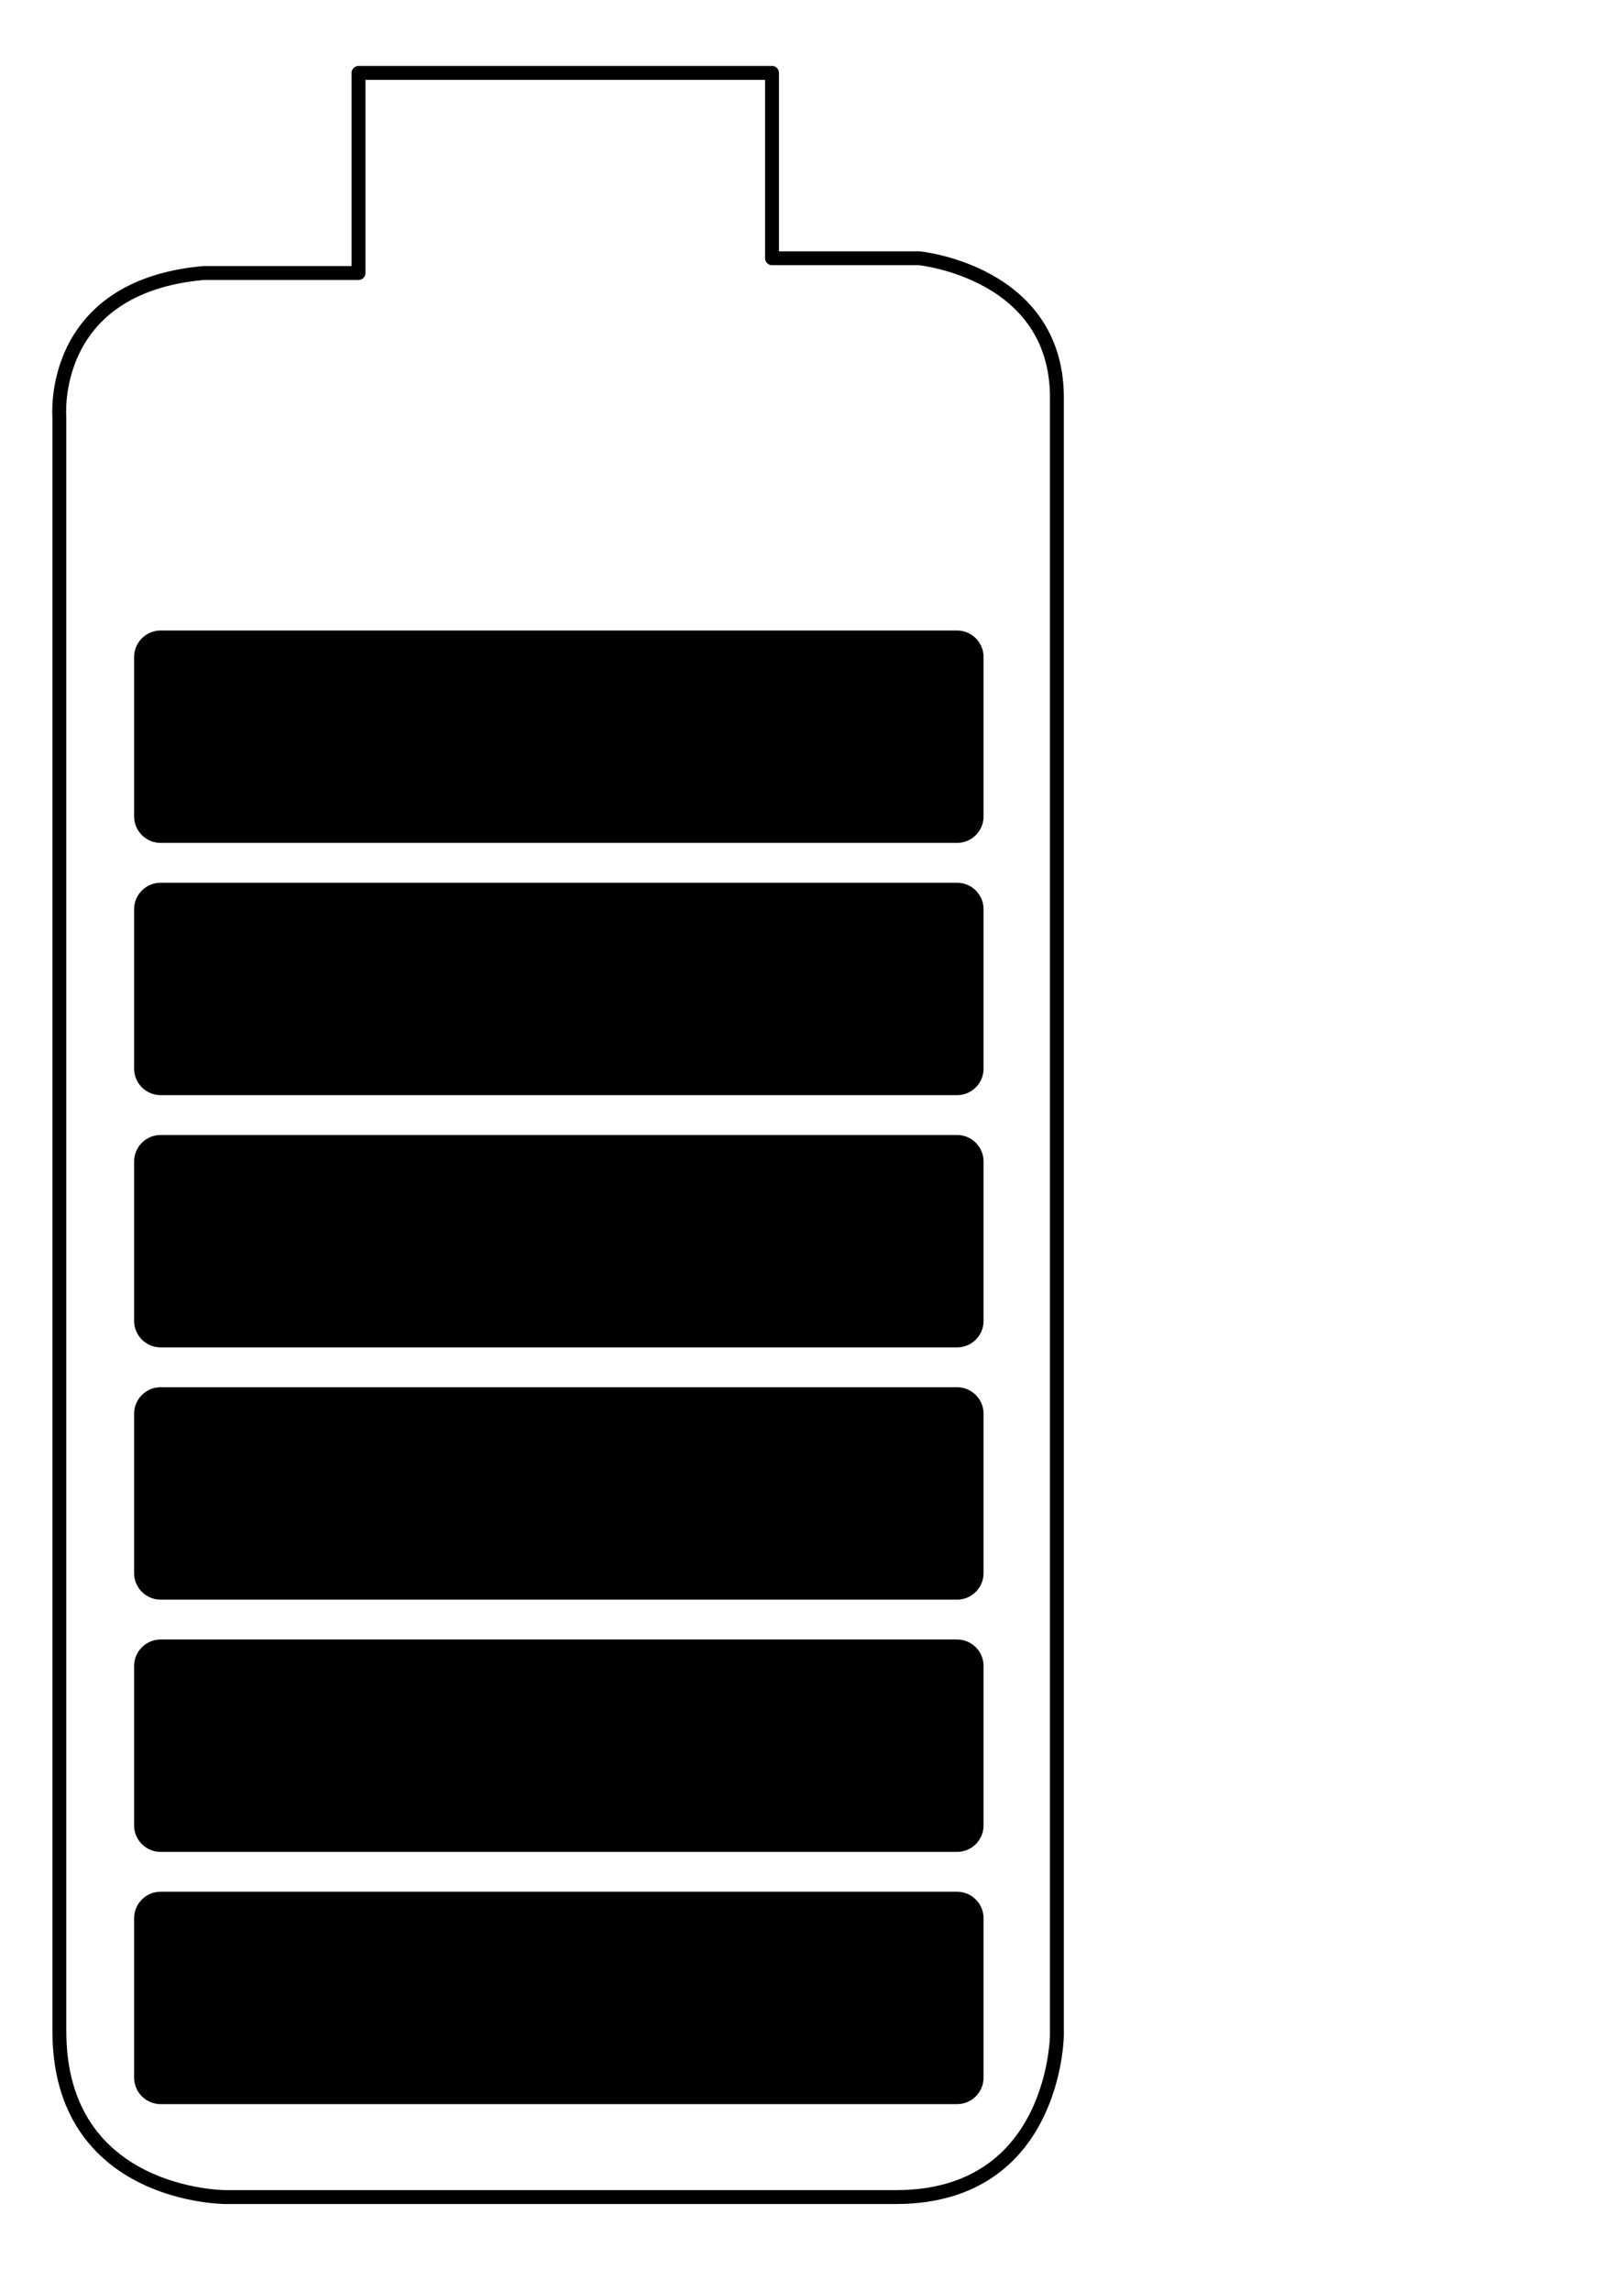
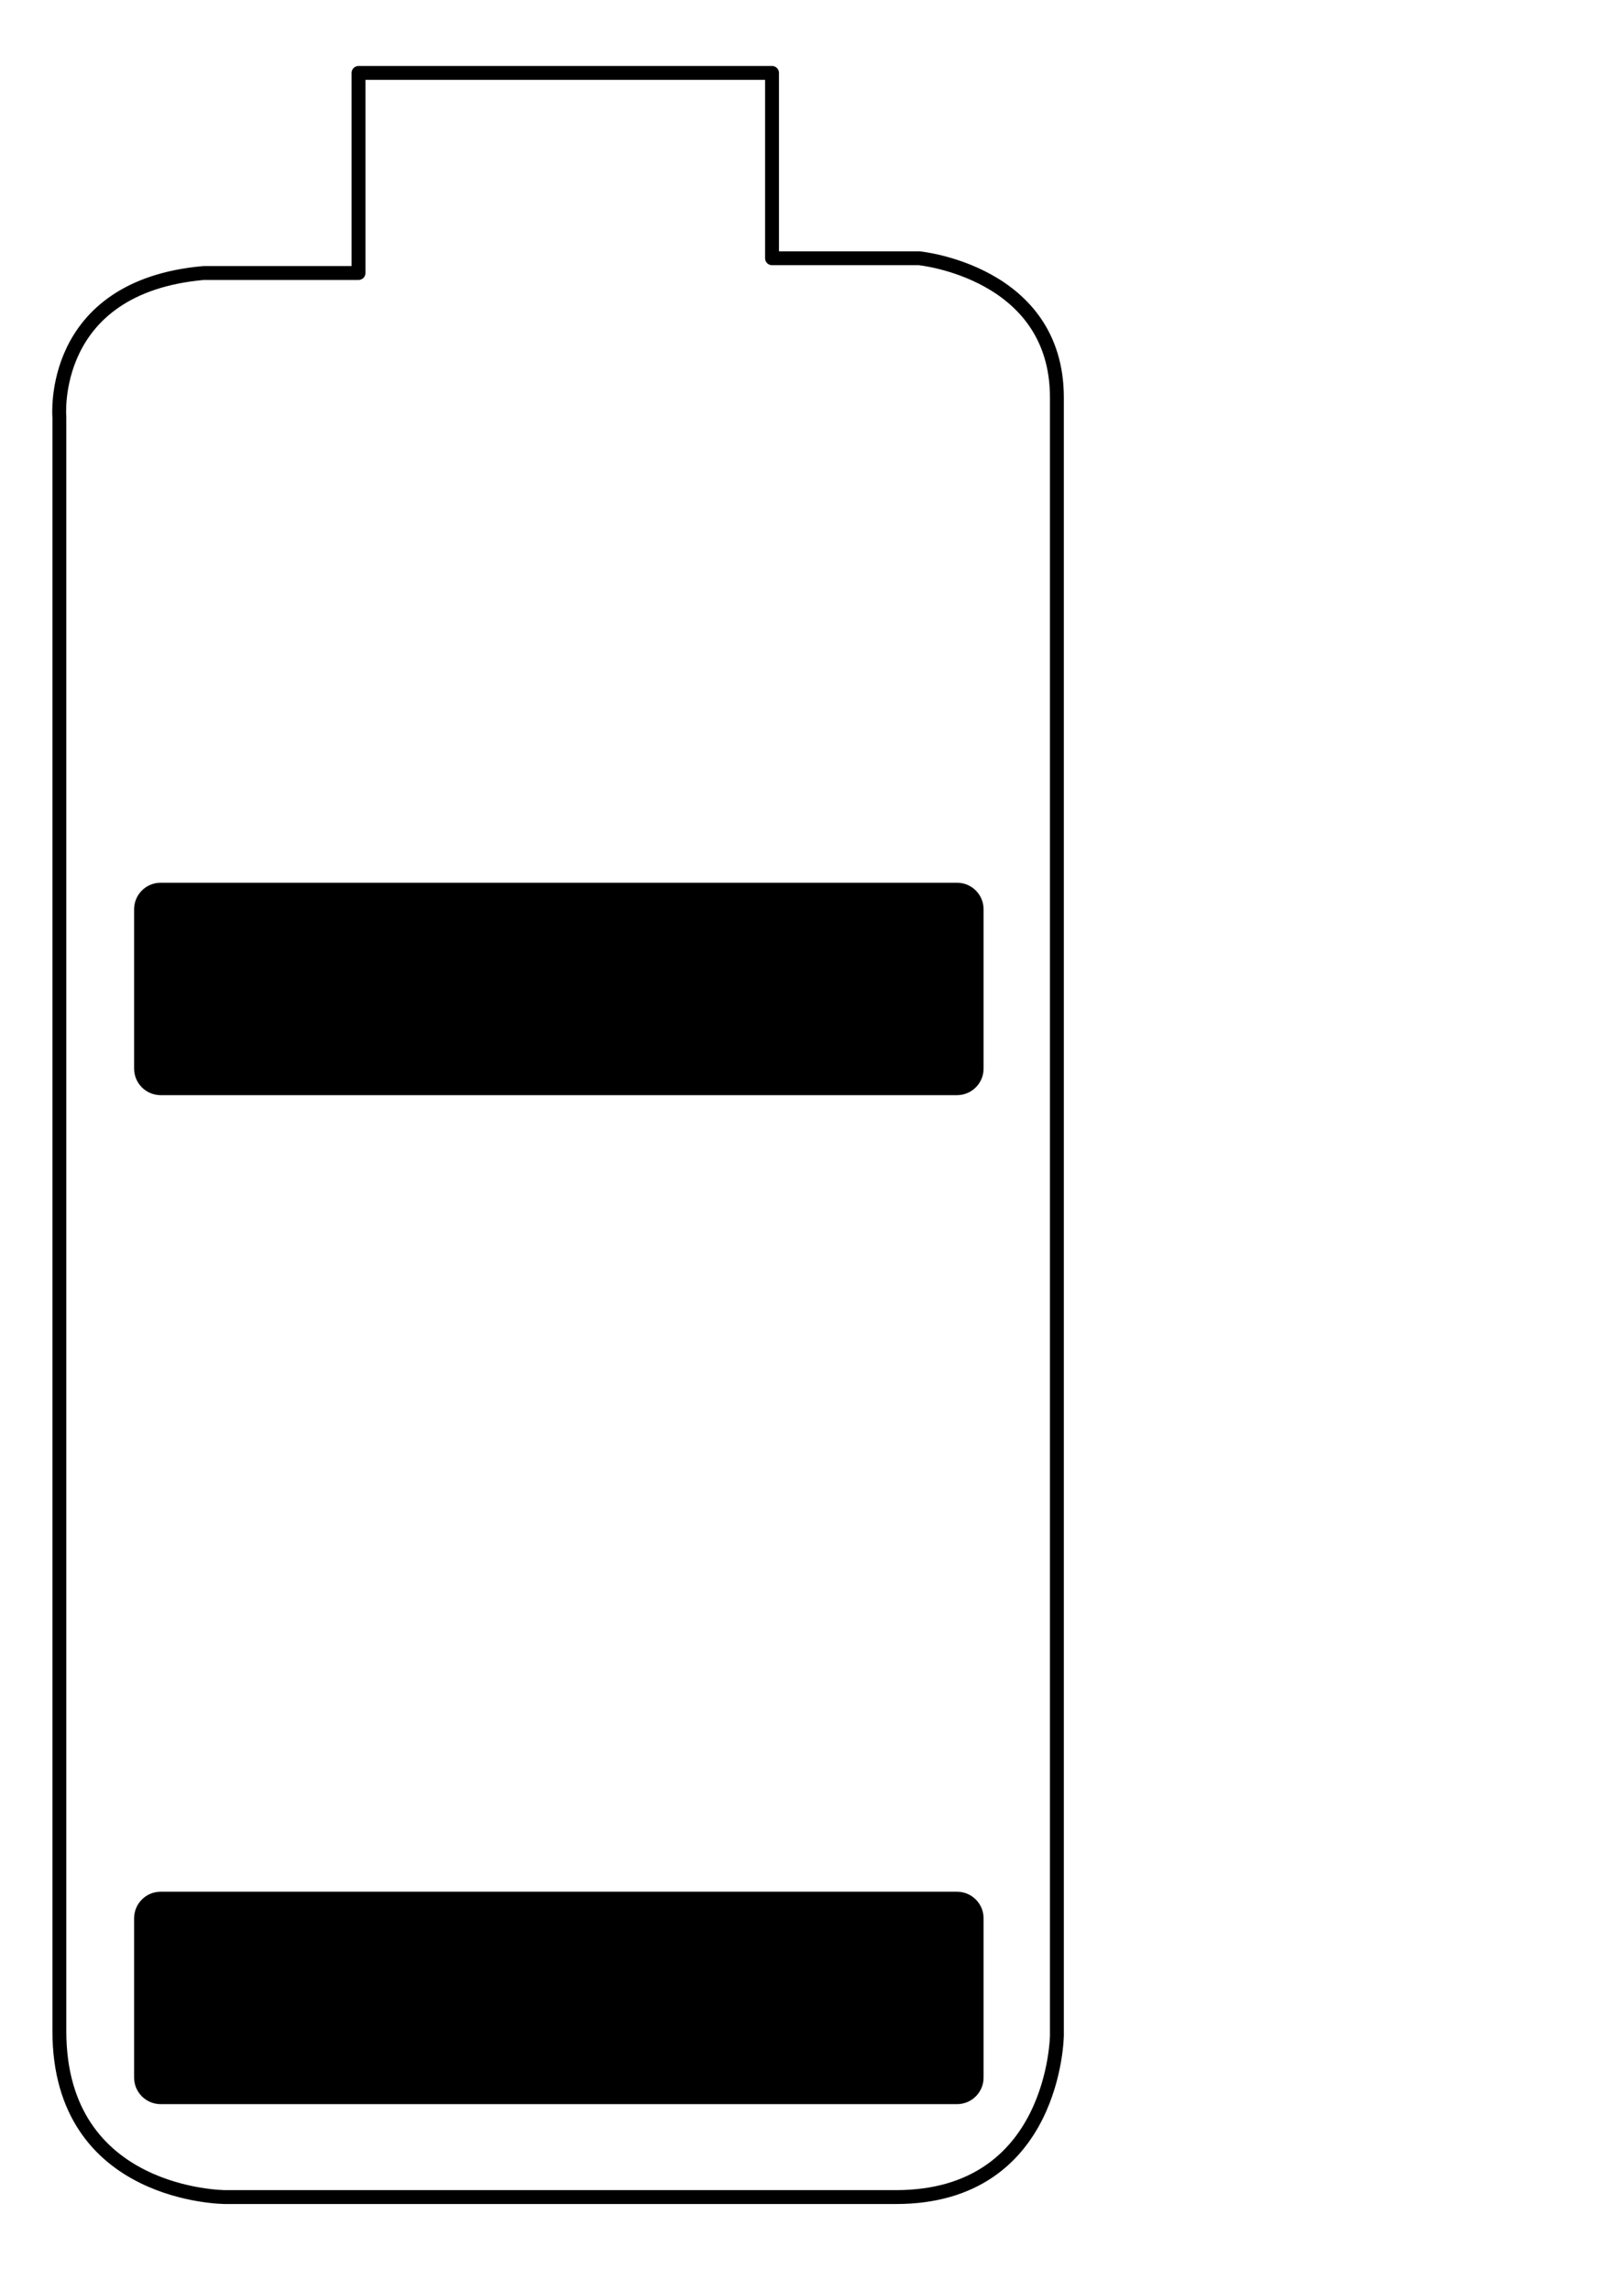
<svg xmlns="http://www.w3.org/2000/svg" version="1.1" id="Layer_1" x="0px" y="0px" width="234px" height="330px" viewBox="187.5 232.5 234 330" enable-background="new 187.5 232.5 234 330" xml:space="preserve">
  <g id="long-battery" transform="translate(-11053 -17242)">
    <path id="Rectangle_7640" fill="none" d="M11096.987,17332h524.025c24.294,0,43.987,19.693,43.987,43.988v524.023   c0,24.295-19.693,43.988-43.987,43.988h-524.025c-24.294,0-43.987-19.693-43.987-43.988v-524.023   C11053,17351.693,11072.693,17332,11096.987,17332z" />
    <g id="Group_6408" transform="translate(10020.143 -869)">
      <path id="Path_73" fill="none" stroke="#000" stroke-width="2" stroke-linecap="round" stroke-linejoin="round" stroke-miterlimit="10" d="    M1298.717,18660.002h-45.9c0,0-23.906,0-23.906-23.906v-232.479c0,0-1.66-18.797,20.789-20.789h22.317v-28.826h59.58v26.701    h21.188c0,0,19.859,1.928,19.859,20.061v235.926c0,0-0.198,23.313-23.181,23.313H1298.717" />
      <path id="Rectangle_6887" fill="#000" d="M1243.505,18470.664h114.75c2.112,0,3.825,1.713,3.825,3.824v22.951    c0,2.111-1.713,3.824-3.825,3.824h-114.75c-2.113,0-3.825-1.713-3.825-3.824v-22.951    C1239.68,18472.377,1241.393,18470.664,1243.505,18470.664z" />
-       <path id="Rectangle_6892" fill="#000" d="M1243.505,18434.328h114.75c2.112,0,3.825,1.713,3.825,3.824v22.951    c0,2.111-1.713,3.824-3.825,3.824h-114.75c-2.113,0-3.825-1.713-3.825-3.824v-22.951    C1239.68,18436.041,1241.393,18434.328,1243.505,18434.328z" />
-       <path id="Rectangle_6888" fill="#000" d="M1243.505,18507.004h114.75c2.112,0,3.825,1.713,3.825,3.824v22.951    c0,2.111-1.713,3.824-3.825,3.824h-114.75c-2.113,0-3.825-1.713-3.825-3.824v-22.951    C1239.68,18508.717,1241.393,18507.004,1243.505,18507.004z" />
-       <path id="Rectangle_6889" fill="#000" d="M1243.505,18543.34h114.75c2.112,0,3.825,1.713,3.825,3.824v22.951    c0,2.111-1.713,3.824-3.825,3.824h-114.75c-2.113,0-3.825-1.713-3.825-3.824v-22.951    C1239.68,18545.053,1241.393,18543.34,1243.505,18543.34z" />
-       <path id="Rectangle_6890" fill="#000" d="M1243.505,18579.68h114.75c2.112,0,3.825,1.713,3.825,3.824v22.951    c0,2.111-1.713,3.824-3.825,3.824h-114.75c-2.113,0-3.825-1.713-3.825-3.824v-22.951    C1239.68,18581.393,1241.393,18579.68,1243.505,18579.68z" />
      <path id="Rectangle_6891" fill="#000" d="M1243.505,18616.016h114.75c2.112,0,3.825,1.713,3.825,3.824v22.951    c0,2.111-1.713,3.824-3.825,3.824h-114.75c-2.113,0-3.825-1.713-3.825-3.824v-22.951    C1239.68,18617.729,1241.393,18616.016,1243.505,18616.016z" />
    </g>
  </g>
</svg>